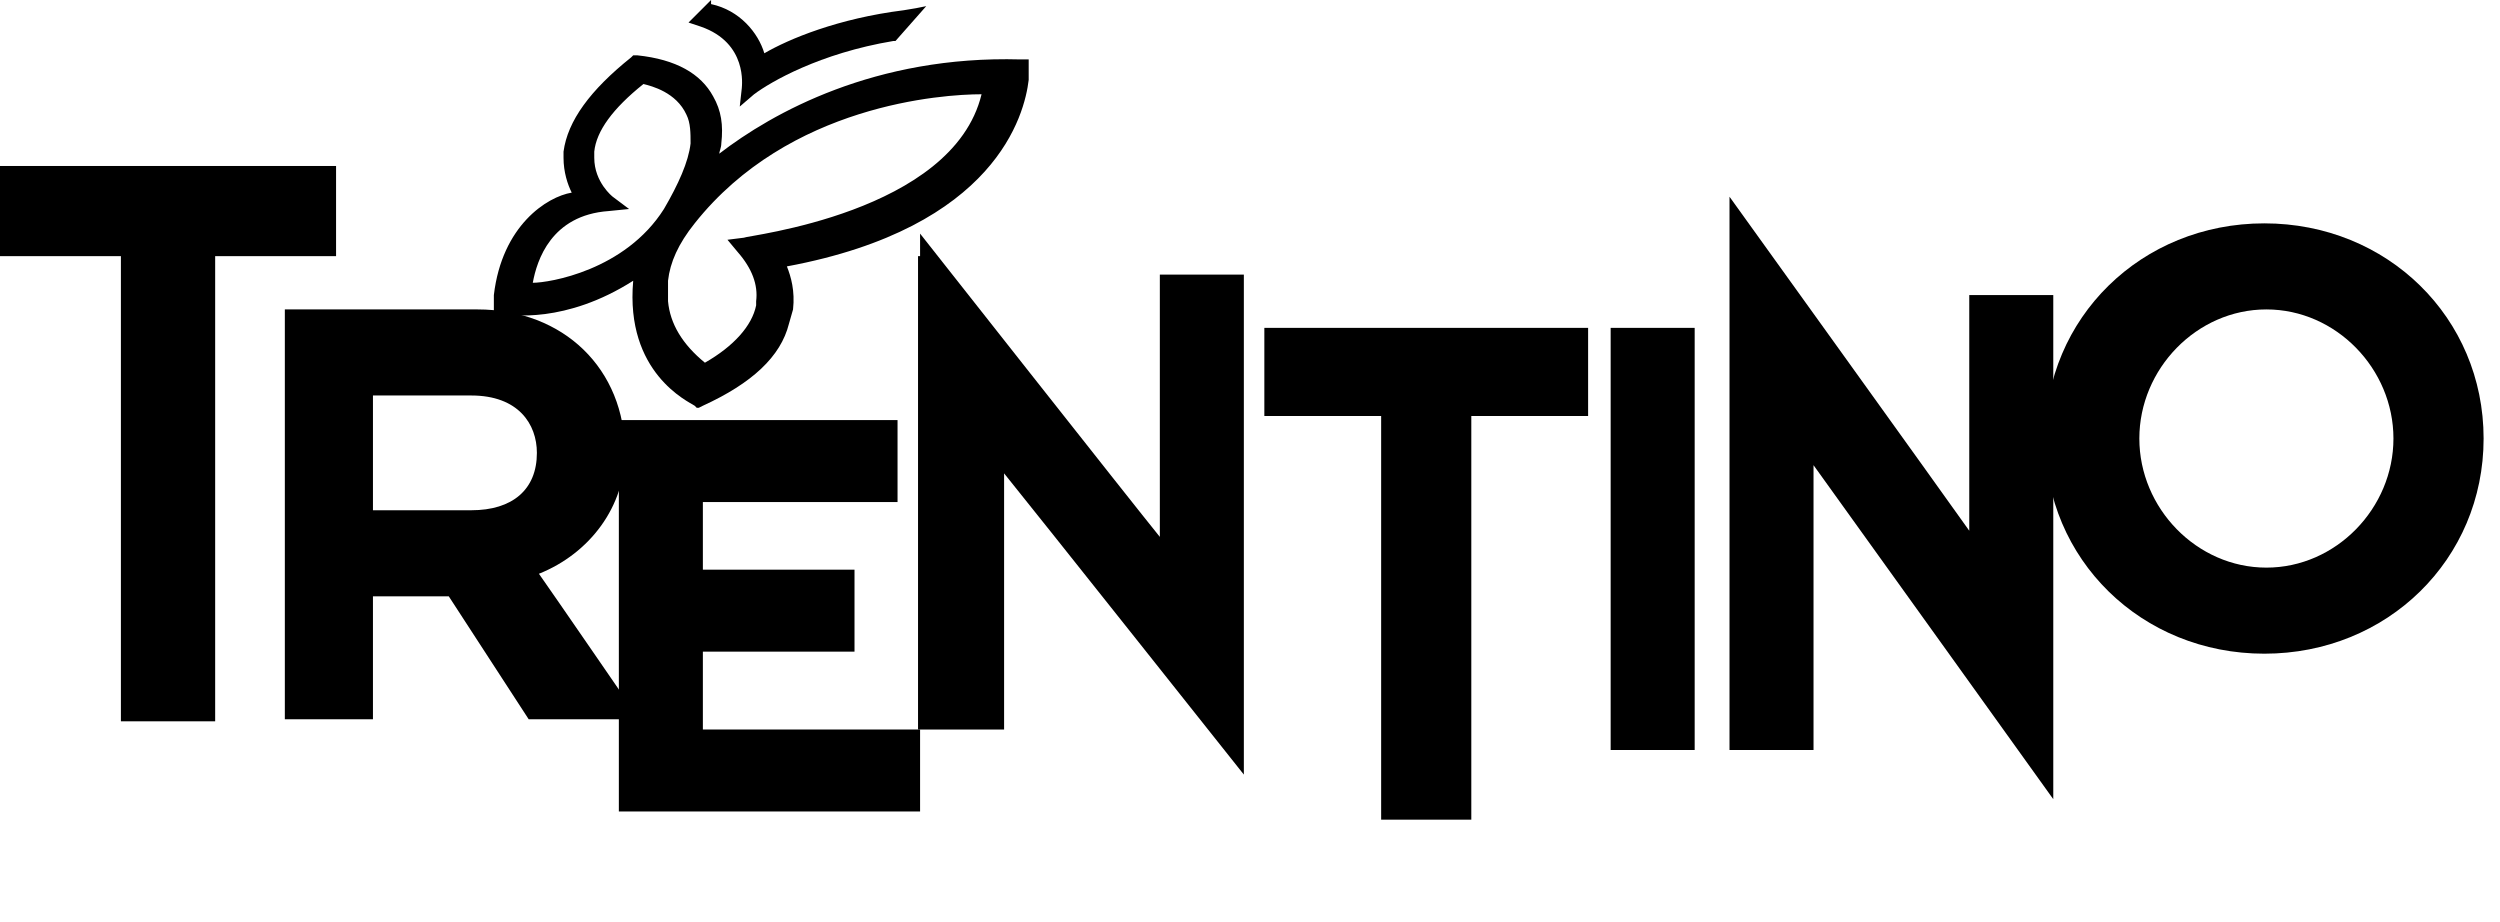
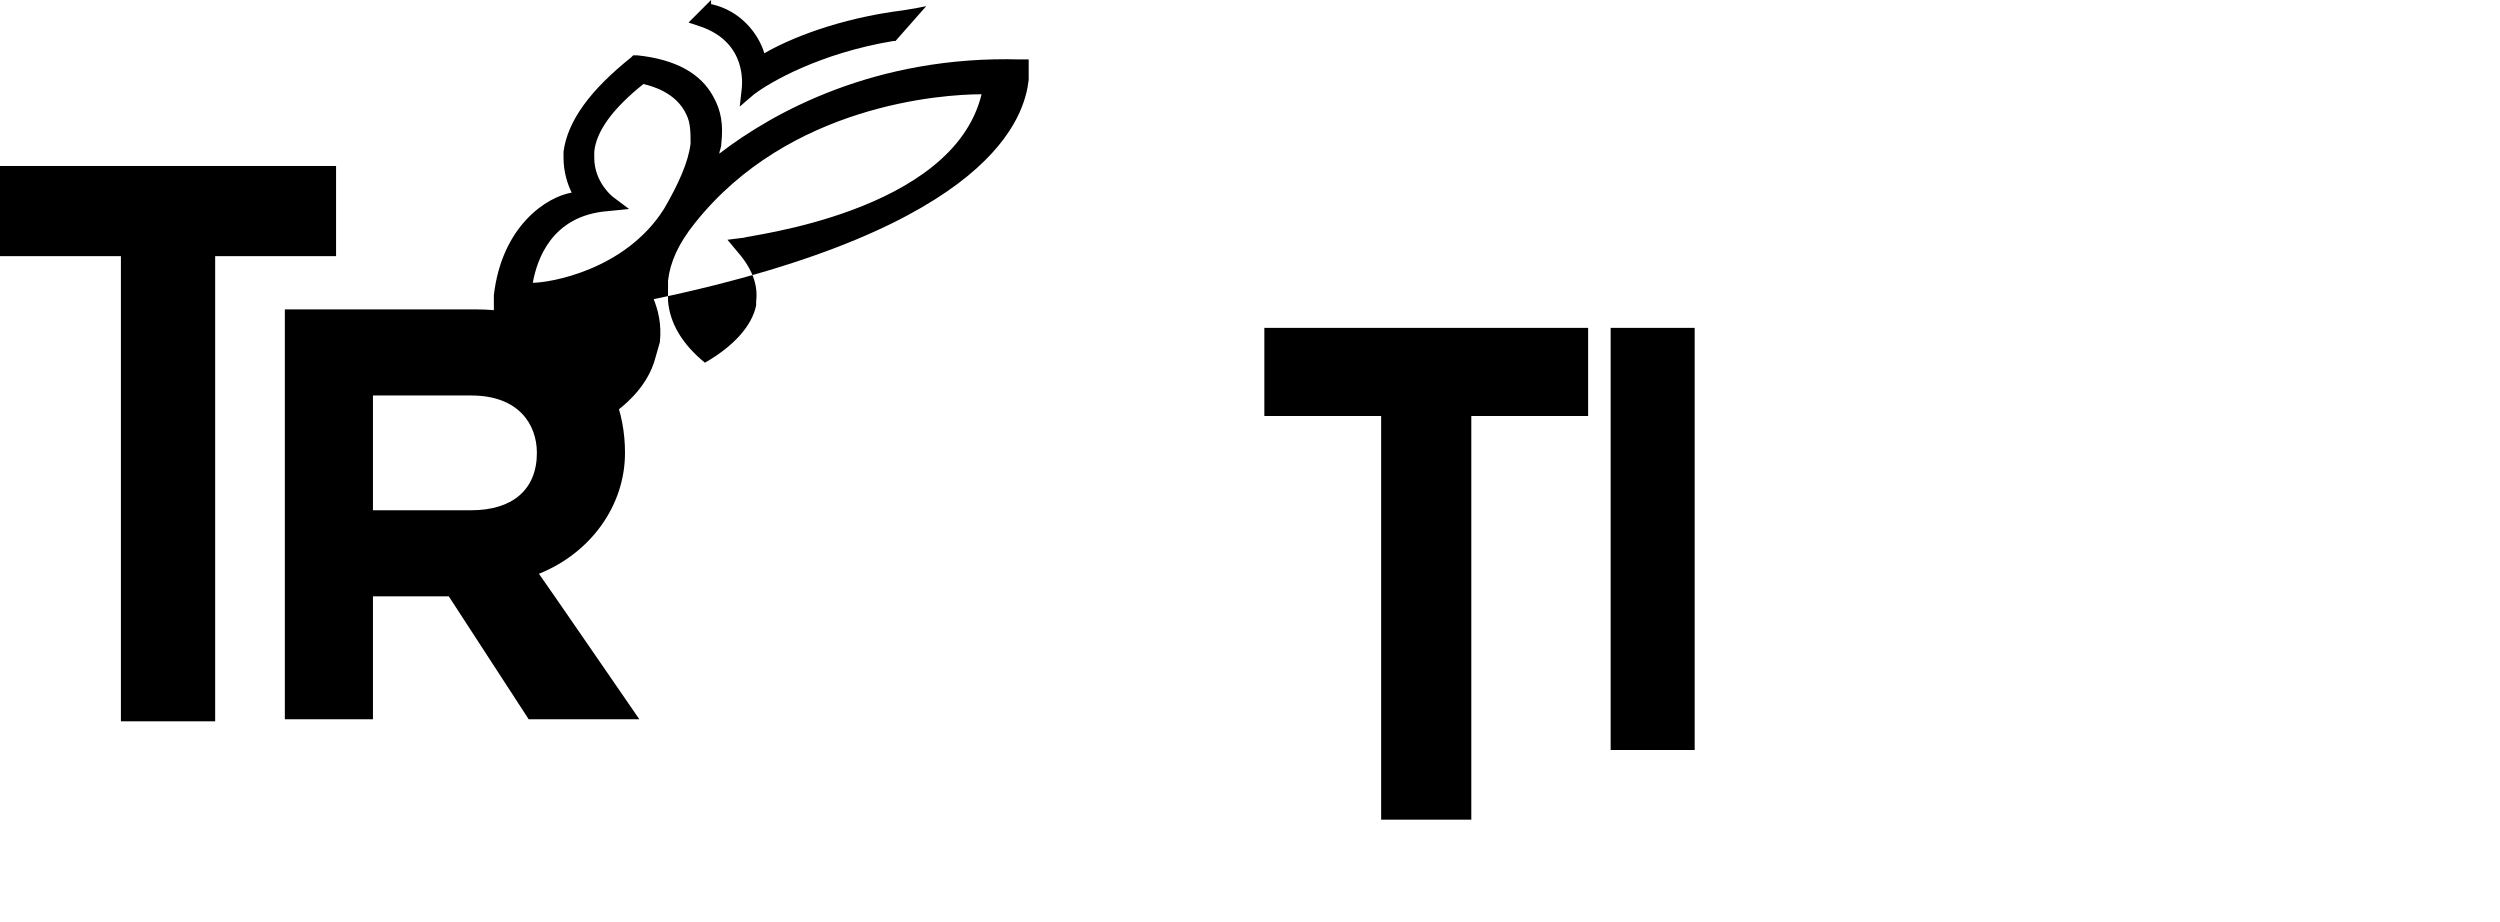
<svg xmlns="http://www.w3.org/2000/svg" version="1.1" id="trentino" x="0px" y="0px" viewBox="0 0 122 45" style="enable-background:new 0 0 122 45;" xml:space="preserve">
  <path fill="#000000" d="M36.2,4.3l-0.1,0.9l0.7-0.6c0.8-0.6,3.2-2,6.8-2.6l0.1,0l1.5-1.7l-0.5,0.1l-0.6,0.1c-3.2,0.4-5.6,1.4-6.8,2.1  c-0.3-1-1.2-2.1-2.6-2.4L34.7,0l-1.1,1.1l0.6,0.2C36.5,2.1,36.2,4.2,36.2,4.3z" />
-   <path fill="#000000" d="M50.2,3V2.9H50h-0.2c-7.1-0.2-12.1,2.6-14.7,4.6c0-0.1,0.1-0.3,0.1-0.5c0.1-0.9,0-1.6-0.4-2.3c-0.6-1.1-1.8-1.8-3.7-2  l-0.2,0l-0.1,0.1c-2,1.6-3.1,3.1-3.3,4.6l0,0.3c0,0.7,0.2,1.3,0.4,1.7c-1.2,0.2-3.4,1.6-3.8,5l0,0.5l0,0.3l0.3,0.1  c0.5,0.1,3.2,0.5,6.5-1.6c-0.4,4.5,2.7,5.9,3,6.1l0.1,0.1l0.1,0l0.2-0.1c2.4-1.1,3.8-2.4,4.2-4l0.2-0.7c0.1-0.9-0.1-1.6-0.3-2.1  C48.6,11.1,50,5.6,50.2,3.9l0-0.6L50.2,3z M26,13.8c0.2-1.1,0.9-3.3,3.7-3.5c0,0,1-0.1,1-0.1l-0.8-0.6c0,0-0.9-0.7-0.9-1.9l0-0.3  c0.1-1,0.9-2.1,2.4-3.3c0.4,0.1,1.6,0.4,2.1,1.5C33.7,6,33.7,6.5,33.7,7c-0.1,0.9-0.6,2-1.3,3.2C30.5,13.2,26.8,13.8,26,13.8z   M36.3,11.6l-0.8,0.1l0.5,0.6c0.7,0.8,1,1.6,0.9,2.4l0,0.2c-0.2,1-1.1,2-2.5,2.8c-1.1-0.9-1.7-1.9-1.8-3c0-0.3,0-0.6,0-1  c0.1-0.9,0.5-1.8,1.3-2.8C38.5,5.1,46,4.6,47.9,4.6C46.5,10.4,36.4,11.5,36.3,11.6z" />
+   <path fill="#000000" d="M50.2,3V2.9H50h-0.2c-7.1-0.2-12.1,2.6-14.7,4.6c0-0.1,0.1-0.3,0.1-0.5c0.1-0.9,0-1.6-0.4-2.3c-0.6-1.1-1.8-1.8-3.7-2  l-0.2,0l-0.1,0.1c-2,1.6-3.1,3.1-3.3,4.6l0,0.3c0,0.7,0.2,1.3,0.4,1.7c-1.2,0.2-3.4,1.6-3.8,5l0,0.5l0,0.3l0.3,0.1  c-0.4,4.5,2.7,5.9,3,6.1l0.1,0.1l0.1,0l0.2-0.1c2.4-1.1,3.8-2.4,4.2-4l0.2-0.7c0.1-0.9-0.1-1.6-0.3-2.1  C48.6,11.1,50,5.6,50.2,3.9l0-0.6L50.2,3z M26,13.8c0.2-1.1,0.9-3.3,3.7-3.5c0,0,1-0.1,1-0.1l-0.8-0.6c0,0-0.9-0.7-0.9-1.9l0-0.3  c0.1-1,0.9-2.1,2.4-3.3c0.4,0.1,1.6,0.4,2.1,1.5C33.7,6,33.7,6.5,33.7,7c-0.1,0.9-0.6,2-1.3,3.2C30.5,13.2,26.8,13.8,26,13.8z   M36.3,11.6l-0.8,0.1l0.5,0.6c0.7,0.8,1,1.6,0.9,2.4l0,0.2c-0.2,1-1.1,2-2.5,2.8c-1.1-0.9-1.7-1.9-1.8-3c0-0.3,0-0.6,0-1  c0.1-0.9,0.5-1.8,1.3-2.8C38.5,5.1,46,4.6,47.9,4.6C46.5,10.4,36.4,11.5,36.3,11.6z" />
  <path fill="#000000" d="M67.4,40V20.3h-5.7V16h15.4h0.4v4.3h-5.7V40H67.4z" />
  <path fill="#000000" d="M78.6,36.6V16h3.7h0.4v20.6H78.6z" />
-   <path fill="#000000" d="M44.8,12.5v23.1H49V23.1c1.3,1.6,11.7,14.7,11.7,14.7V13.4h-4.1v12.8c-1.3-1.6-11.7-14.8-11.7-14.8V12.5z" />
-   <path fill="#000000" d="M84.4,10.8v25.8h4.1V22.7c1.3,1.8,11.7,16.3,11.7,16.3V14.4h-4.1v11.5C94.9,24.2,84.4,9.6,84.4,9.6V10.8z" />
-   <path fill="#000000" d="M99.8,21.4c0,5.9,4.7,10.5,10.7,10.5c6,0,10.7-4.6,10.7-10.5s-4.7-10.5-10.7-10.5C104.5,10.9,99.8,15.5,99.8,21.4z   M104.4,21.4c0-3.4,2.8-6.3,6.2-6.3s6.2,2.9,6.2,6.3c0,3.4-2.8,6.3-6.2,6.3C107.2,27.7,104.4,24.8,104.4,21.4z" />
  <path fill="#000000" d="M5.9,35.2V12.5H0V8.1h16.4v4.4h-5.9v22.7H5.9z" />
  <path fill="#000000" d="M13.9,15.1v20h4.3v-6h3.7c0.2,0.3,3.9,6,3.9,6h5.4c0,0-4.4-6.4-4.9-7.1c2.5-1,4.2-3.3,4.2-5.9c0-4.1-3-7-7.2-7L13.9,15.1  L13.9,15.1z M23,19.3c2.3,0,3.2,1.4,3.2,2.8c0,1.8-1.2,2.8-3.2,2.8h-4.8v-5.6H23z" />
-   <path fill="#000000" d="M30.2,39.7V20.5h13.6v4h-9.5v3.3h7.4v4h-7.4v3.8h10.6v4H30.2z" />
</svg>